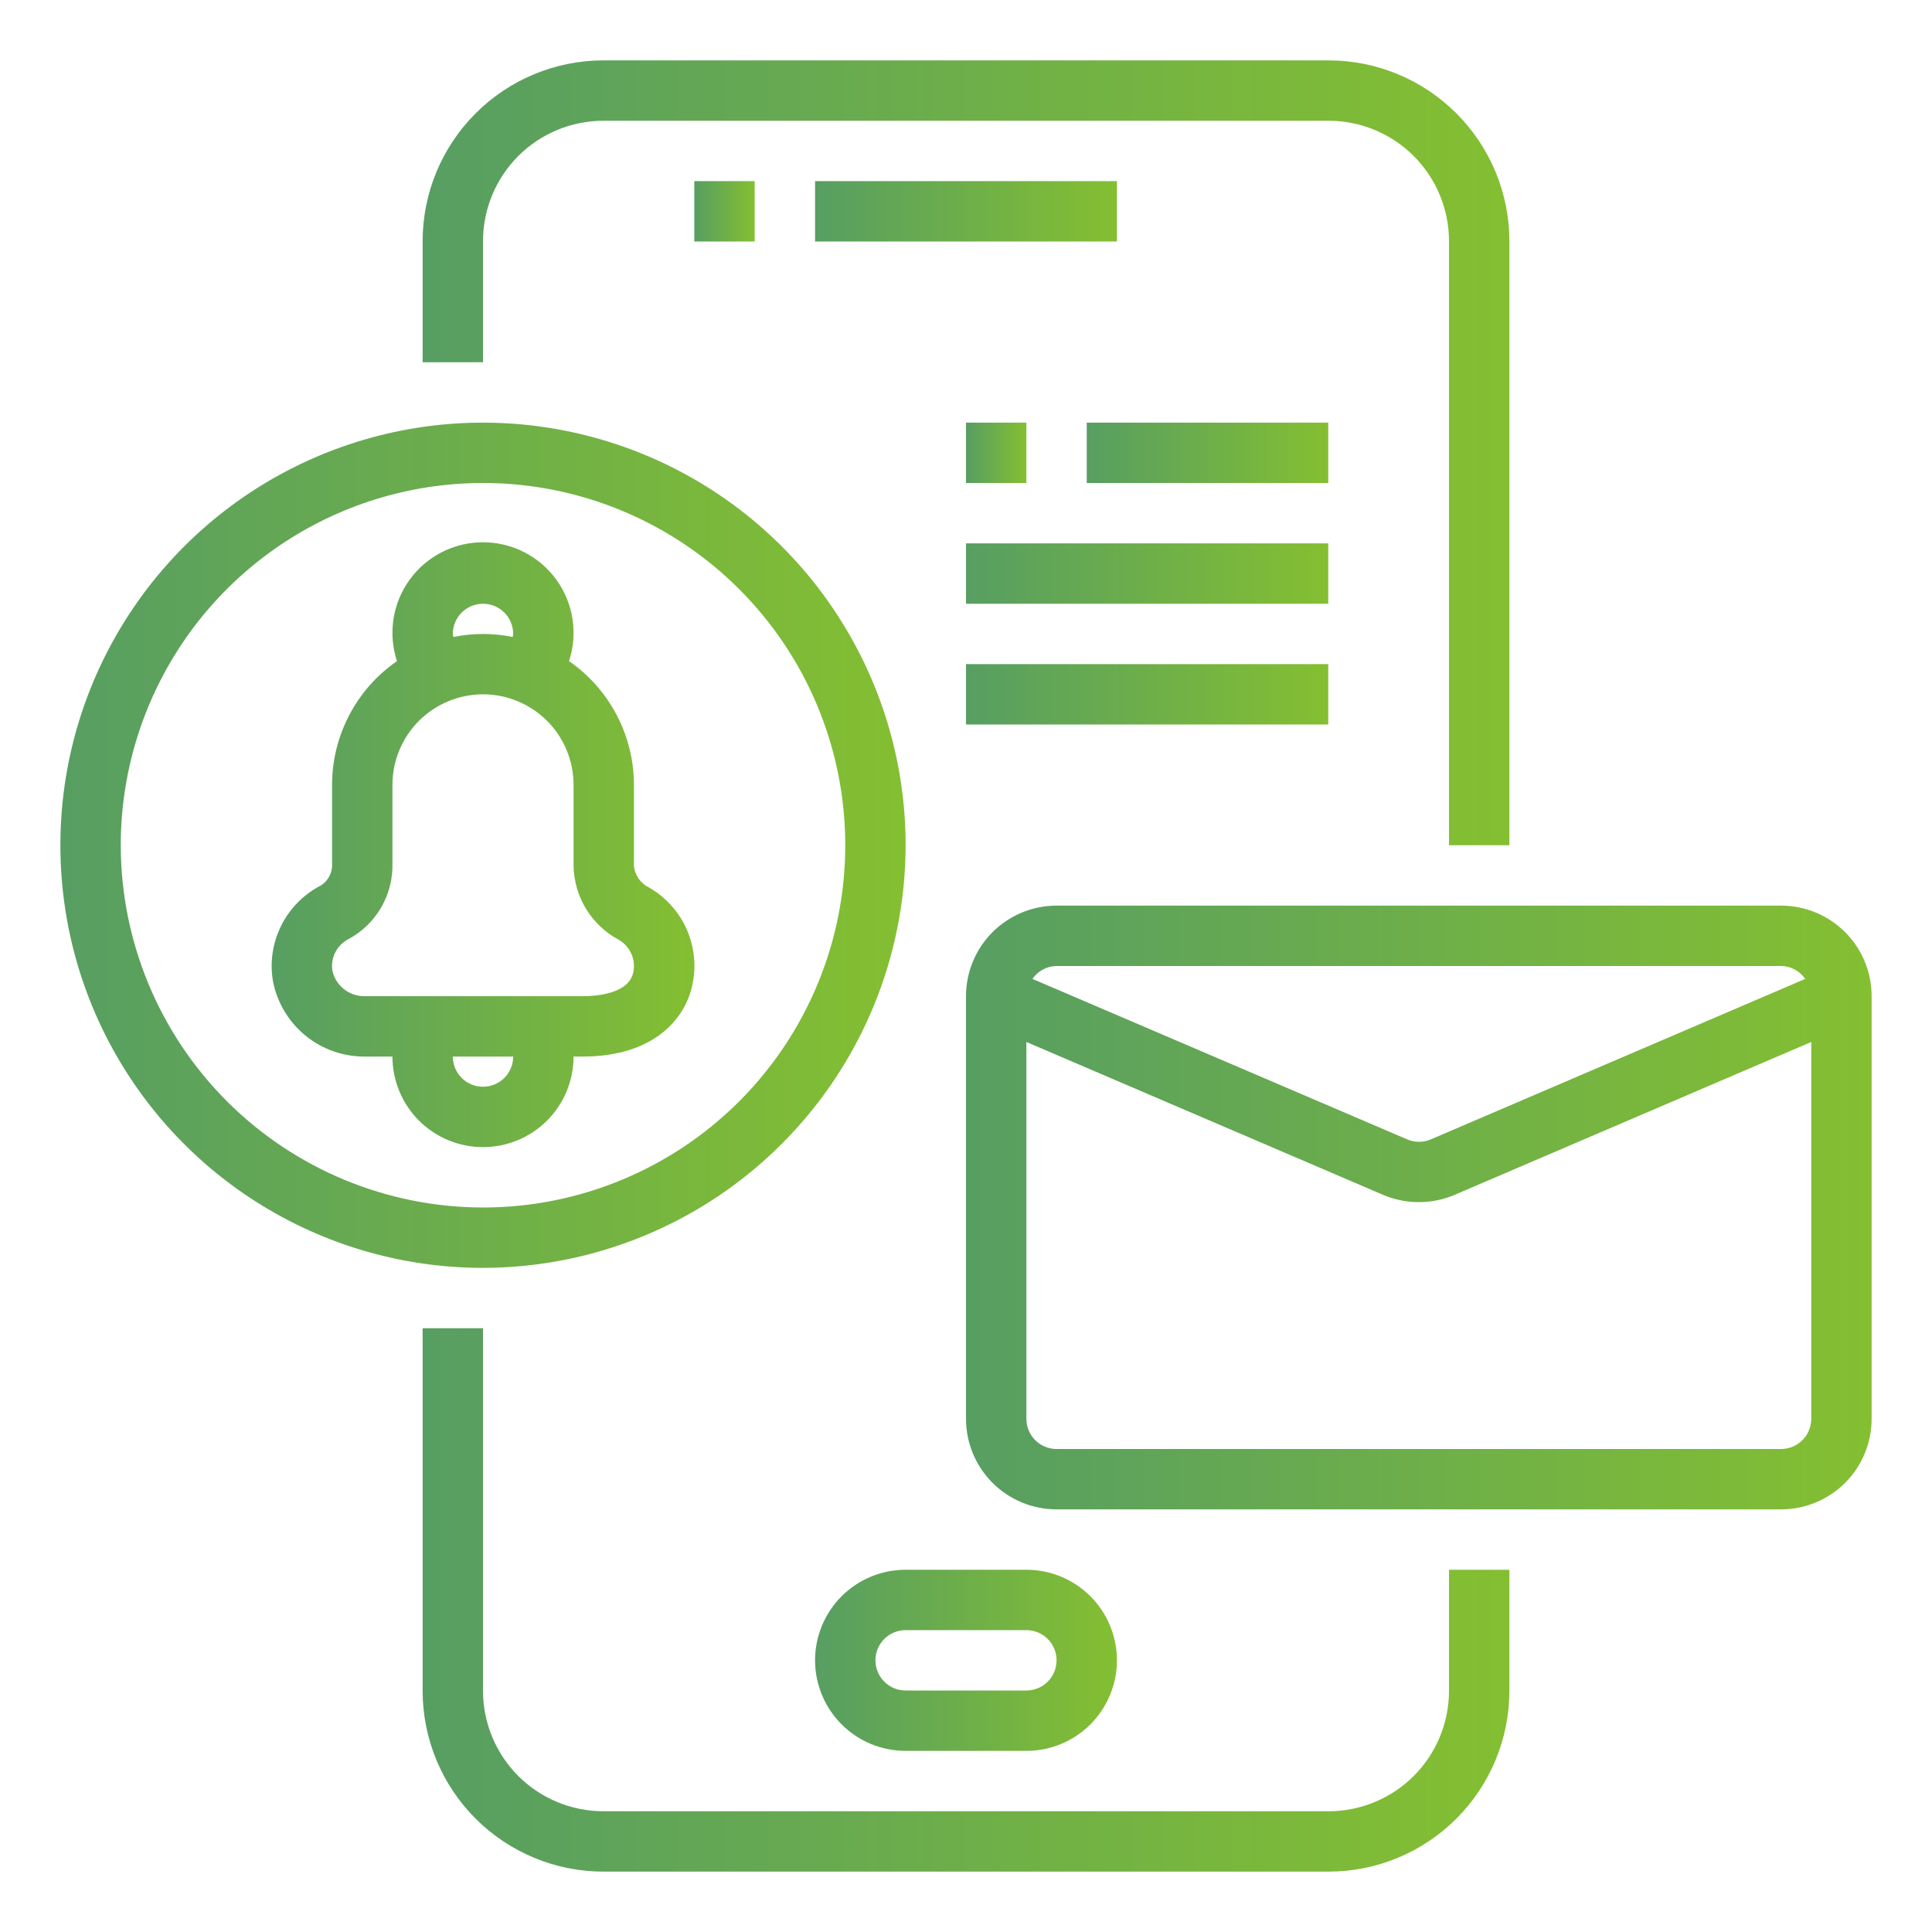
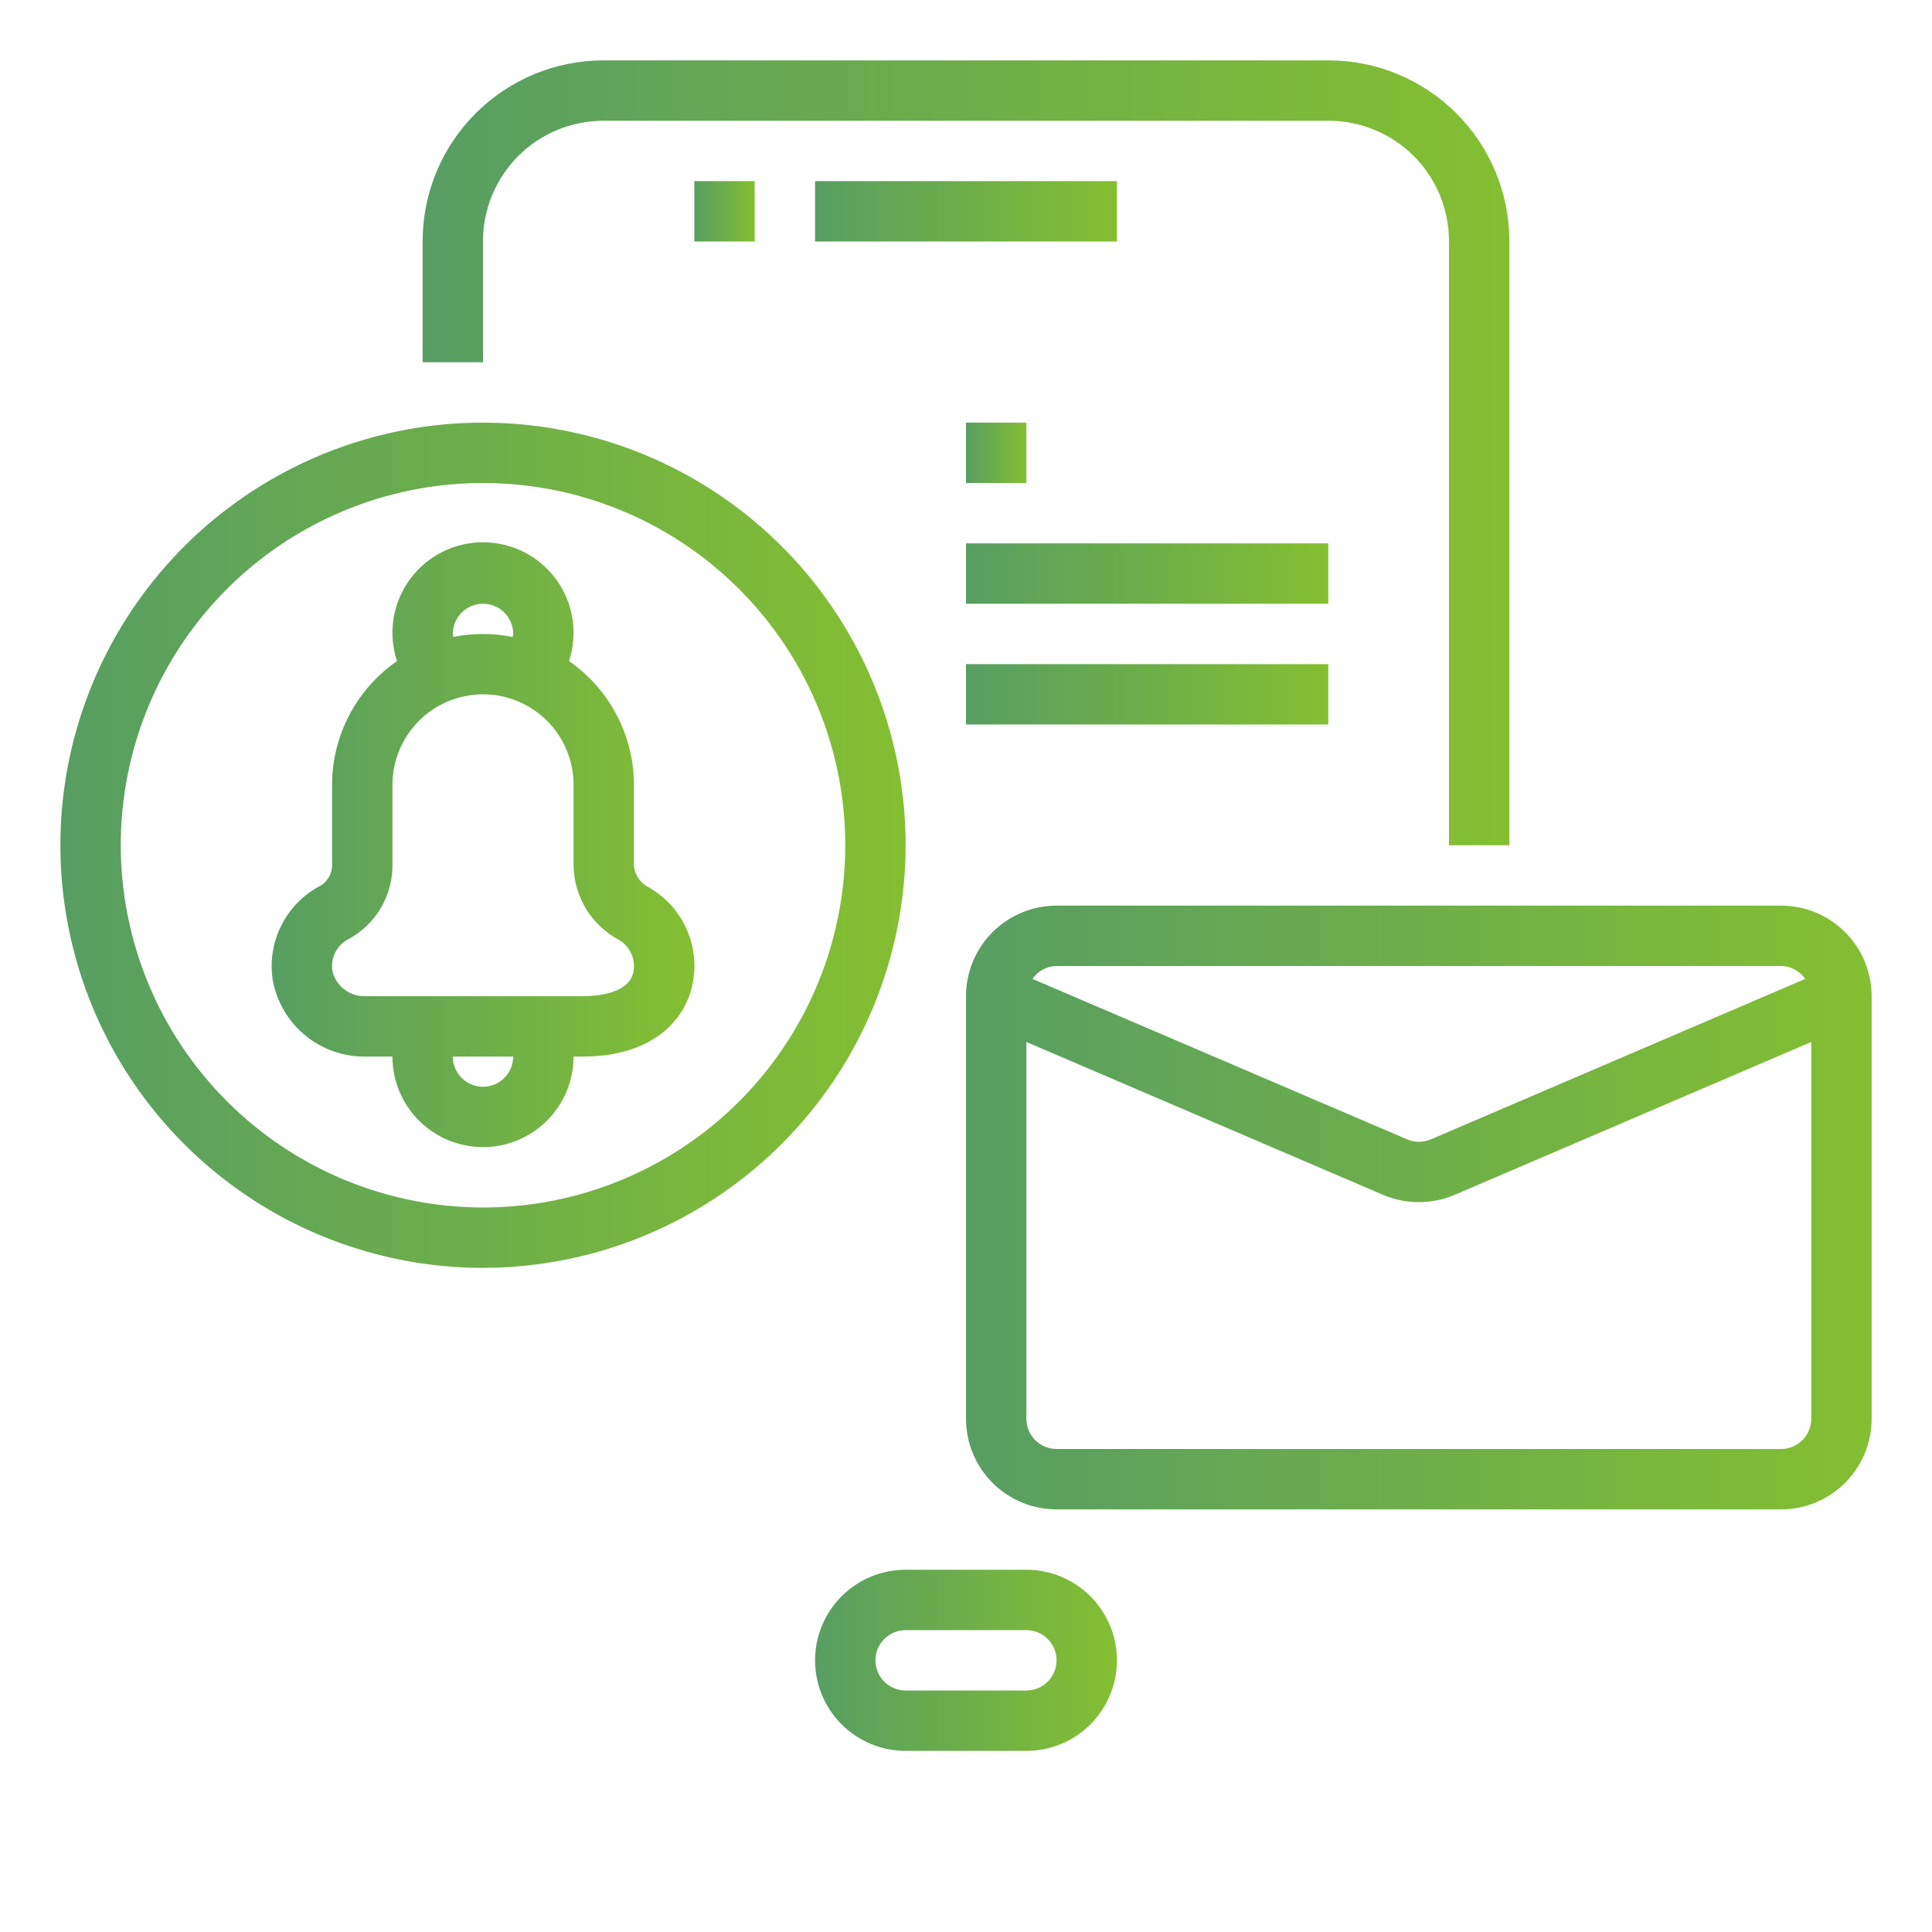
<svg xmlns="http://www.w3.org/2000/svg" width="40" height="40" viewBox="0 0 40 40" fill="none">
-   <path d="M30 35.01C29.999 35.67 29.736 36.303 29.27 36.77C28.803 37.236 28.17 37.499 27.51 37.5H12.49C11.83 37.499 11.197 37.236 10.73 36.77C10.264 36.303 10.001 35.67 10 35.01V27.5H8.75V35.01C8.751 36.002 9.146 36.952 9.847 37.653C10.548 38.354 11.498 38.749 12.49 38.75H27.51C28.502 38.749 29.452 38.354 30.153 37.653C30.854 36.952 31.249 36.002 31.25 35.01V32.5H30V35.01Z" fill="url(#paint0_linear_123_868)" />
  <path d="M10 4.99C10.001 4.33 10.264 3.697 10.73 3.23C11.197 2.764 11.83 2.501 12.49 2.5H27.51C28.17 2.501 28.803 2.764 29.27 3.23C29.736 3.697 29.999 4.33 30 4.99V17.5H31.25V4.99C31.249 3.998 30.854 3.048 30.153 2.347C29.452 1.646 28.502 1.251 27.51 1.25H12.49C11.498 1.251 10.548 1.646 9.847 2.347C9.146 3.048 8.751 3.998 8.75 4.99V7.5H10V4.99Z" fill="url(#paint1_linear_123_868)" />
  <path d="M14.375 3.75H15.625V5H14.375V3.75Z" fill="url(#paint2_linear_123_868)" />
-   <path d="M16.875 3.75H23.125V5H16.875V3.75Z" fill="url(#paint3_linear_123_868)" />
+   <path d="M16.875 3.75H23.125V5H16.875V3.75" fill="url(#paint3_linear_123_868)" />
  <path d="M16.875 34.375C16.875 34.872 17.073 35.349 17.424 35.701C17.776 36.053 18.253 36.25 18.75 36.25H21.25C21.747 36.25 22.224 36.053 22.576 35.701C22.927 35.349 23.125 34.872 23.125 34.375C23.125 33.878 22.927 33.401 22.576 33.049C22.224 32.697 21.747 32.5 21.25 32.5H18.75C18.253 32.5 17.776 32.697 17.424 33.049C17.073 33.401 16.875 33.878 16.875 34.375ZM18.75 33.75H21.25C21.416 33.75 21.575 33.816 21.692 33.933C21.809 34.05 21.875 34.209 21.875 34.375C21.875 34.541 21.809 34.7 21.692 34.817C21.575 34.934 21.416 35 21.25 35H18.75C18.584 35 18.425 34.934 18.308 34.817C18.191 34.7 18.125 34.541 18.125 34.375C18.125 34.209 18.191 34.05 18.308 33.933C18.425 33.816 18.584 33.75 18.75 33.75Z" fill="url(#paint4_linear_123_868)" />
  <path d="M11.875 21.875H12.062C13.562 21.875 14.227 21.067 14.35 20.312C14.415 19.935 14.362 19.547 14.199 19.2C14.036 18.854 13.77 18.566 13.438 18.375C13.352 18.334 13.279 18.271 13.224 18.194C13.17 18.116 13.136 18.026 13.125 17.932V16.25C13.125 15.746 13.002 15.25 12.768 14.804C12.534 14.357 12.195 13.974 11.781 13.688C11.874 13.406 11.898 13.106 11.853 12.813C11.807 12.521 11.693 12.243 11.519 12.002C11.345 11.762 11.117 11.567 10.853 11.432C10.589 11.297 10.296 11.227 10 11.227C9.704 11.227 9.411 11.297 9.147 11.432C8.883 11.567 8.655 11.762 8.481 12.002C8.307 12.243 8.193 12.521 8.147 12.813C8.102 13.106 8.126 13.406 8.219 13.688C7.804 13.974 7.466 14.357 7.232 14.804C6.998 15.25 6.875 15.746 6.875 16.25V17.875C6.881 17.964 6.863 18.054 6.823 18.134C6.783 18.214 6.722 18.282 6.647 18.331C6.292 18.512 6.004 18.802 5.825 19.159C5.645 19.515 5.584 19.919 5.651 20.312C5.736 20.756 5.975 21.156 6.325 21.442C6.675 21.727 7.115 21.881 7.567 21.875H8.125C8.125 22.372 8.323 22.849 8.674 23.201C9.026 23.552 9.503 23.75 10 23.75C10.497 23.75 10.974 23.552 11.326 23.201C11.678 22.849 11.875 22.372 11.875 21.875ZM9.375 13.125C9.375 12.959 9.441 12.8 9.558 12.683C9.675 12.566 9.834 12.5 10 12.5C10.166 12.5 10.325 12.566 10.442 12.683C10.559 12.8 10.625 12.959 10.625 13.125C10.623 13.146 10.619 13.167 10.614 13.188C10.209 13.105 9.791 13.105 9.386 13.188C9.381 13.167 9.377 13.146 9.375 13.125ZM7.567 20.625C7.411 20.631 7.258 20.582 7.134 20.489C7.009 20.395 6.921 20.261 6.884 20.109C6.86 19.977 6.88 19.841 6.94 19.721C7 19.601 7.097 19.503 7.216 19.442C7.498 19.291 7.732 19.064 7.892 18.787C8.052 18.511 8.133 18.195 8.125 17.875V16.25C8.125 15.753 8.323 15.276 8.674 14.924C9.026 14.573 9.503 14.375 10 14.375C10.497 14.375 10.974 14.573 11.326 14.924C11.678 15.276 11.875 15.753 11.875 16.25V17.933C11.882 18.248 11.973 18.555 12.137 18.823C12.302 19.09 12.535 19.31 12.812 19.458C12.924 19.523 13.012 19.62 13.066 19.736C13.121 19.853 13.138 19.983 13.116 20.109C13.04 20.574 12.354 20.625 12.062 20.625H7.567ZM9.375 21.875H10.625C10.625 22.041 10.559 22.2 10.442 22.317C10.325 22.434 10.166 22.5 10 22.5C9.834 22.5 9.675 22.434 9.558 22.317C9.441 22.2 9.375 22.041 9.375 21.875Z" fill="url(#paint5_linear_123_868)" />
  <path d="M18.75 17.5C18.75 15.769 18.237 14.078 17.275 12.639C16.314 11.2 14.947 10.078 13.348 9.416C11.75 8.754 9.99 8.581 8.293 8.918C6.596 9.256 5.037 10.089 3.813 11.313C2.589 12.537 1.756 14.096 1.418 15.793C1.081 17.49 1.254 19.25 1.916 20.849C2.578 22.447 3.7 23.814 5.139 24.775C6.578 25.737 8.269 26.25 10 26.25C12.32 26.247 14.544 25.325 16.184 23.684C17.825 22.044 18.747 19.82 18.75 17.5ZM2.5 17.5C2.5 16.017 2.94 14.567 3.764 13.333C4.588 12.1 5.759 11.139 7.13 10.571C8.5 10.003 10.008 9.855 11.463 10.144C12.918 10.434 14.254 11.148 15.303 12.197C16.352 13.246 17.067 14.582 17.356 16.037C17.645 17.492 17.497 19 16.929 20.37C16.361 21.741 15.4 22.912 14.167 23.736C12.933 24.56 11.483 25 10 25C8.012 24.998 6.105 24.207 4.699 22.801C3.293 21.395 2.502 19.488 2.5 17.5Z" fill="url(#paint6_linear_123_868)" />
  <path d="M36.875 18.75H21.875C21.378 18.75 20.901 18.948 20.549 19.299C20.198 19.651 20 20.128 20 20.625V29.375C20 29.872 20.198 30.349 20.549 30.701C20.901 31.052 21.378 31.25 21.875 31.25H36.875C37.372 31.25 37.849 31.052 38.201 30.701C38.553 30.349 38.75 29.872 38.75 29.375V20.625C38.75 20.128 38.553 19.651 38.201 19.299C37.849 18.948 37.372 18.75 36.875 18.75ZM21.875 20H36.875C36.974 20.001 37.071 20.026 37.158 20.073C37.245 20.119 37.319 20.186 37.375 20.267L29.625 23.589C29.547 23.622 29.463 23.64 29.379 23.64C29.294 23.64 29.21 23.622 29.133 23.589L21.375 20.267C21.431 20.186 21.505 20.119 21.592 20.073C21.679 20.026 21.776 20.001 21.875 20ZM36.875 30H21.875C21.709 30 21.55 29.934 21.433 29.817C21.316 29.7 21.25 29.541 21.25 29.375V21.573L28.637 24.739C28.87 24.838 29.122 24.889 29.375 24.889C29.629 24.889 29.88 24.838 30.114 24.739L37.5 21.573V29.375C37.5 29.541 37.434 29.7 37.317 29.817C37.2 29.934 37.041 30 36.875 30Z" fill="url(#paint7_linear_123_868)" />
  <path d="M20 8.75H21.25V10H20V8.75Z" fill="url(#paint8_linear_123_868)" />
-   <path d="M22.5 8.75H27.5V10H22.5V8.75Z" fill="url(#paint9_linear_123_868)" />
  <path d="M20 11.25H27.5V12.5H20V11.25Z" fill="url(#paint10_linear_123_868)" />
  <path d="M20 13.75H27.5V15H20V13.75Z" fill="url(#paint11_linear_123_868)" />
  <defs>
    <linearGradient id="paint0_linear_123_868" x1="8.75" y1="33.125" x2="31.25" y2="33.125" gradientUnits="userSpaceOnUse">
      <stop stop-color="#579E62" />
      <stop offset="1" stop-color="#84BF31" />
    </linearGradient>
    <linearGradient id="paint1_linear_123_868" x1="8.75" y1="9.375" x2="31.25" y2="9.375" gradientUnits="userSpaceOnUse">
      <stop stop-color="#579E62" />
      <stop offset="1" stop-color="#84BF31" />
    </linearGradient>
    <linearGradient id="paint2_linear_123_868" x1="14.375" y1="4.375" x2="15.625" y2="4.375" gradientUnits="userSpaceOnUse">
      <stop stop-color="#579E62" />
      <stop offset="1" stop-color="#84BF31" />
    </linearGradient>
    <linearGradient id="paint3_linear_123_868" x1="16.875" y1="4.375" x2="23.125" y2="4.375" gradientUnits="userSpaceOnUse">
      <stop stop-color="#579E62" />
      <stop offset="1" stop-color="#84BF31" />
    </linearGradient>
    <linearGradient id="paint4_linear_123_868" x1="16.875" y1="34.375" x2="23.125" y2="34.375" gradientUnits="userSpaceOnUse">
      <stop stop-color="#579E62" />
      <stop offset="1" stop-color="#84BF31" />
    </linearGradient>
    <linearGradient id="paint5_linear_123_868" x1="5.625" y1="17.488" x2="14.377" y2="17.488" gradientUnits="userSpaceOnUse">
      <stop stop-color="#579E62" />
      <stop offset="1" stop-color="#84BF31" />
    </linearGradient>
    <linearGradient id="paint6_linear_123_868" x1="1.25" y1="17.5" x2="18.75" y2="17.5" gradientUnits="userSpaceOnUse">
      <stop stop-color="#579E62" />
      <stop offset="1" stop-color="#84BF31" />
    </linearGradient>
    <linearGradient id="paint7_linear_123_868" x1="20" y1="25" x2="38.75" y2="25" gradientUnits="userSpaceOnUse">
      <stop stop-color="#579E62" />
      <stop offset="1" stop-color="#84BF31" />
    </linearGradient>
    <linearGradient id="paint8_linear_123_868" x1="20" y1="9.375" x2="21.25" y2="9.375" gradientUnits="userSpaceOnUse">
      <stop stop-color="#579E62" />
      <stop offset="1" stop-color="#84BF31" />
    </linearGradient>
    <linearGradient id="paint9_linear_123_868" x1="22.5" y1="9.375" x2="27.5" y2="9.375" gradientUnits="userSpaceOnUse">
      <stop stop-color="#579E62" />
      <stop offset="1" stop-color="#84BF31" />
    </linearGradient>
    <linearGradient id="paint10_linear_123_868" x1="20" y1="11.875" x2="27.5" y2="11.875" gradientUnits="userSpaceOnUse">
      <stop stop-color="#579E62" />
      <stop offset="1" stop-color="#84BF31" />
    </linearGradient>
    <linearGradient id="paint11_linear_123_868" x1="20" y1="14.375" x2="27.5" y2="14.375" gradientUnits="userSpaceOnUse">
      <stop stop-color="#579E62" />
      <stop offset="1" stop-color="#84BF31" />
    </linearGradient>
  </defs>
</svg>